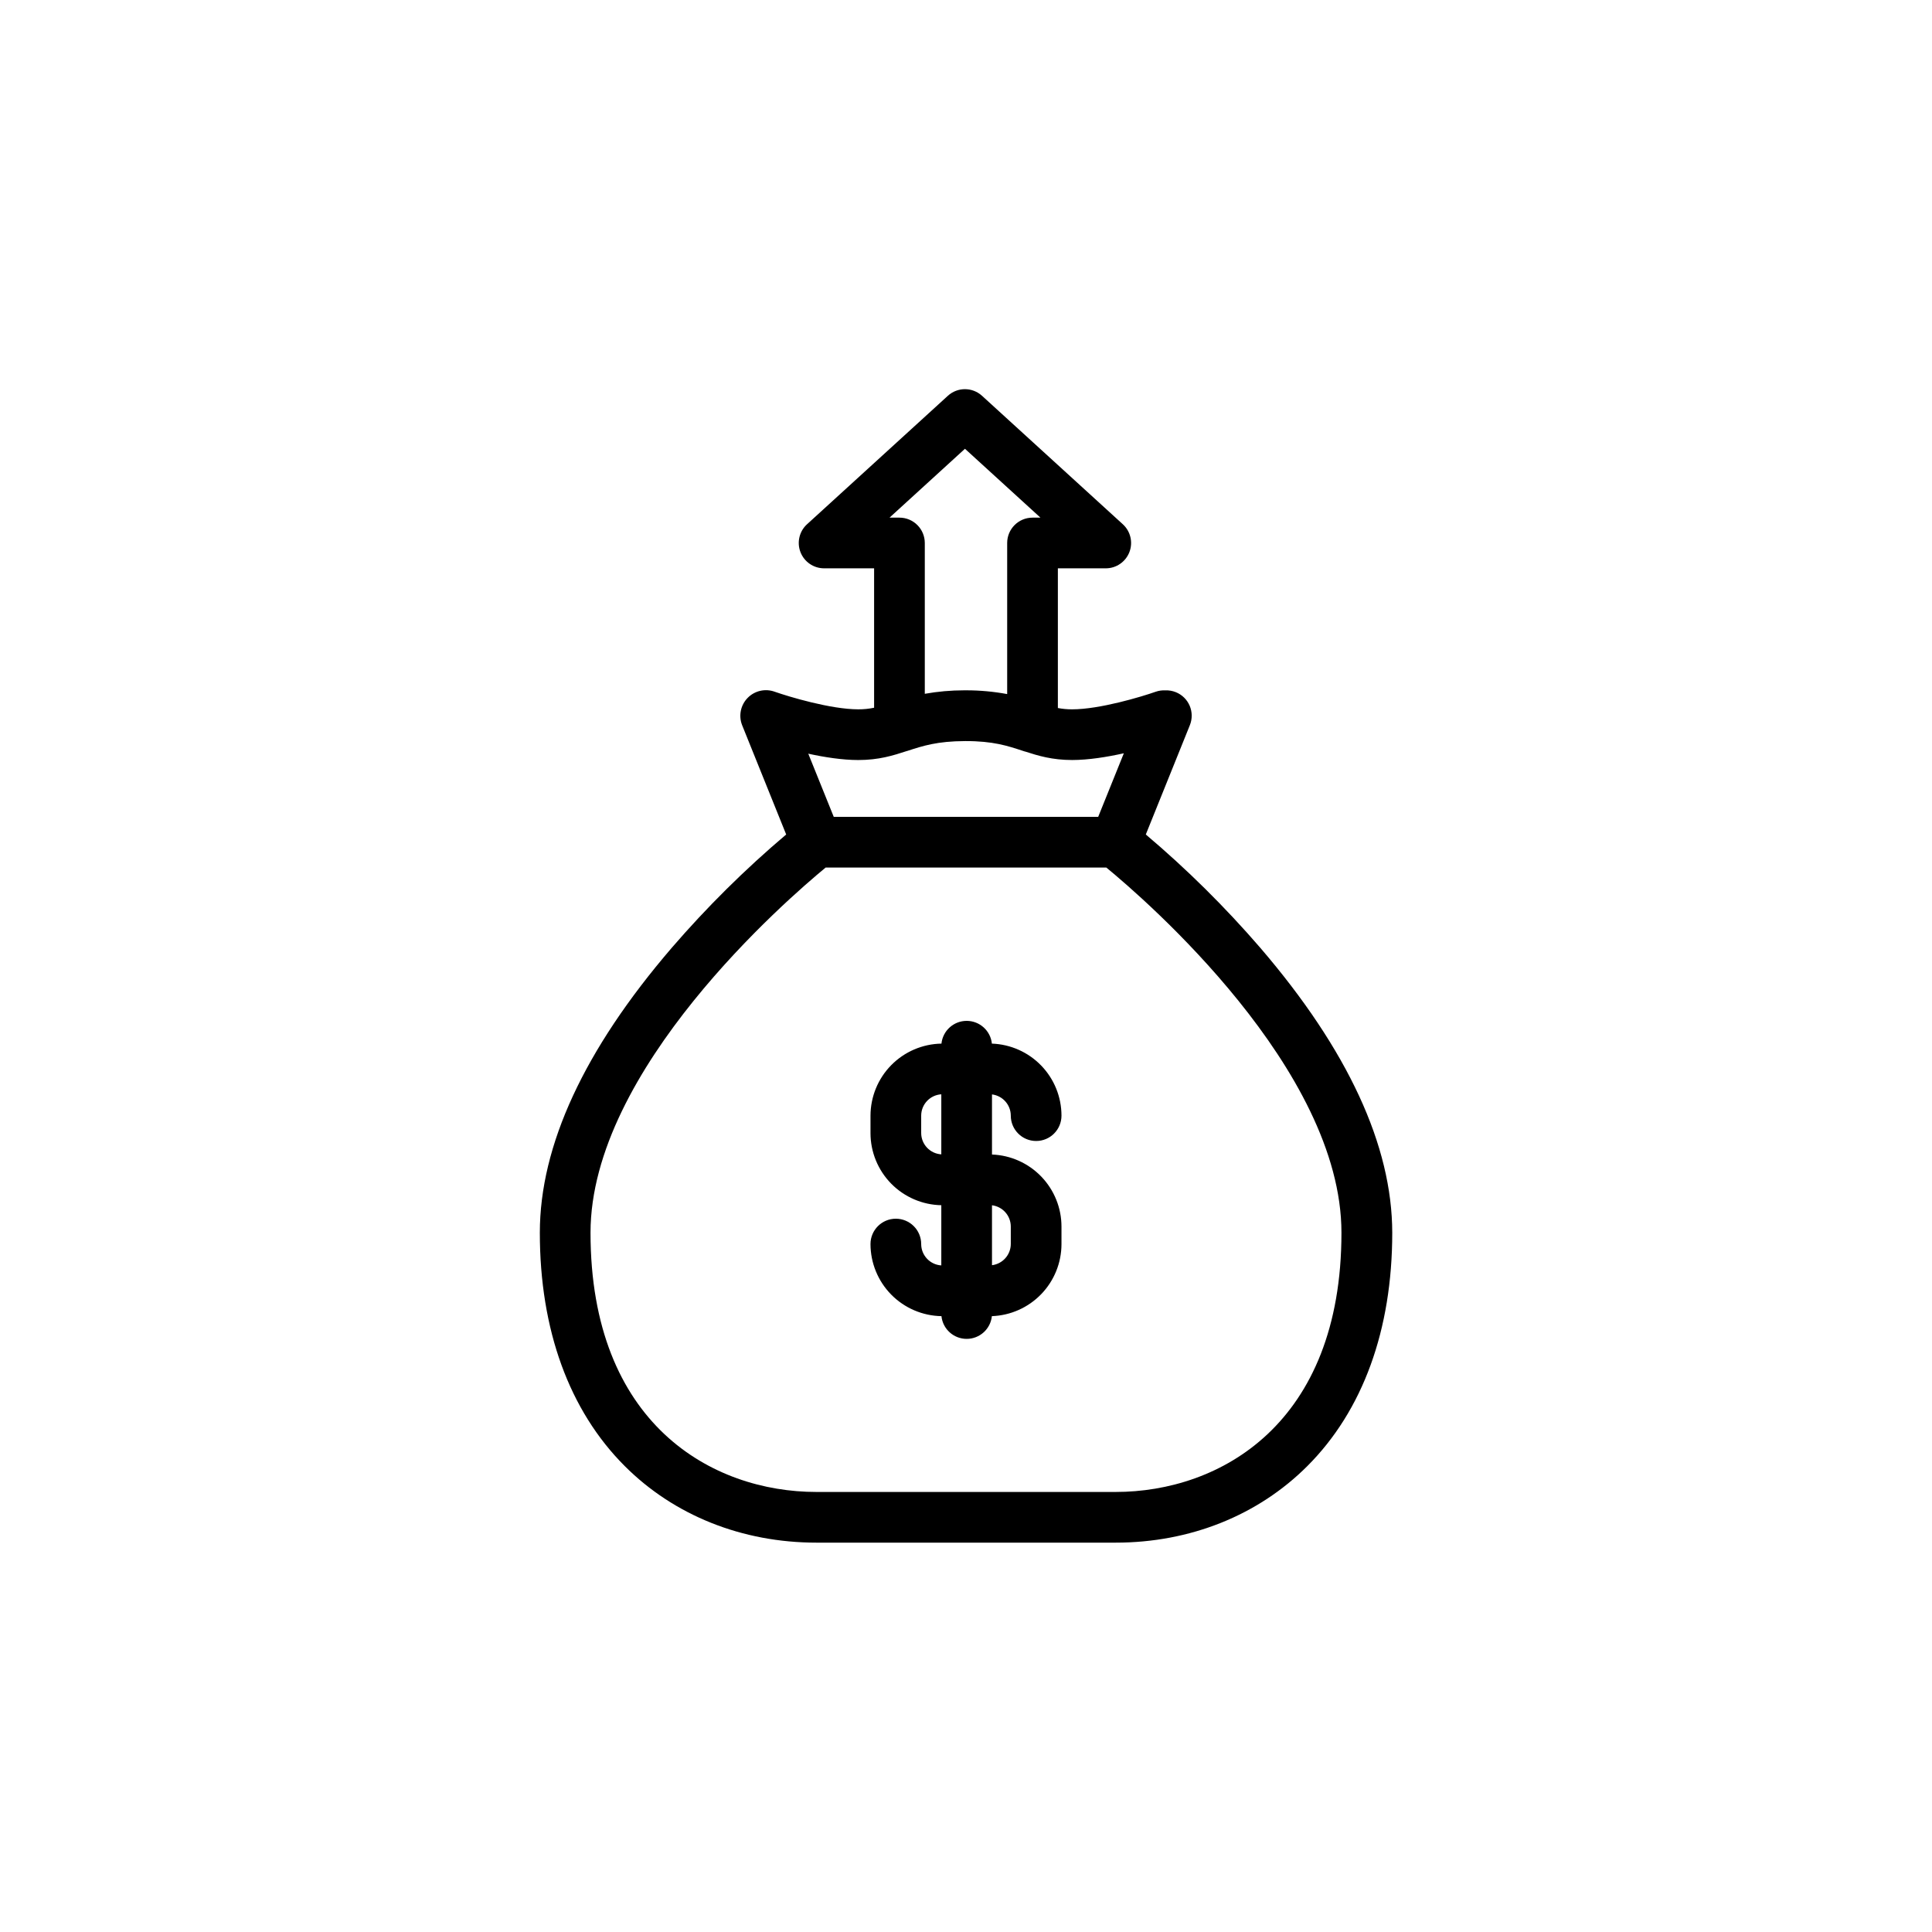
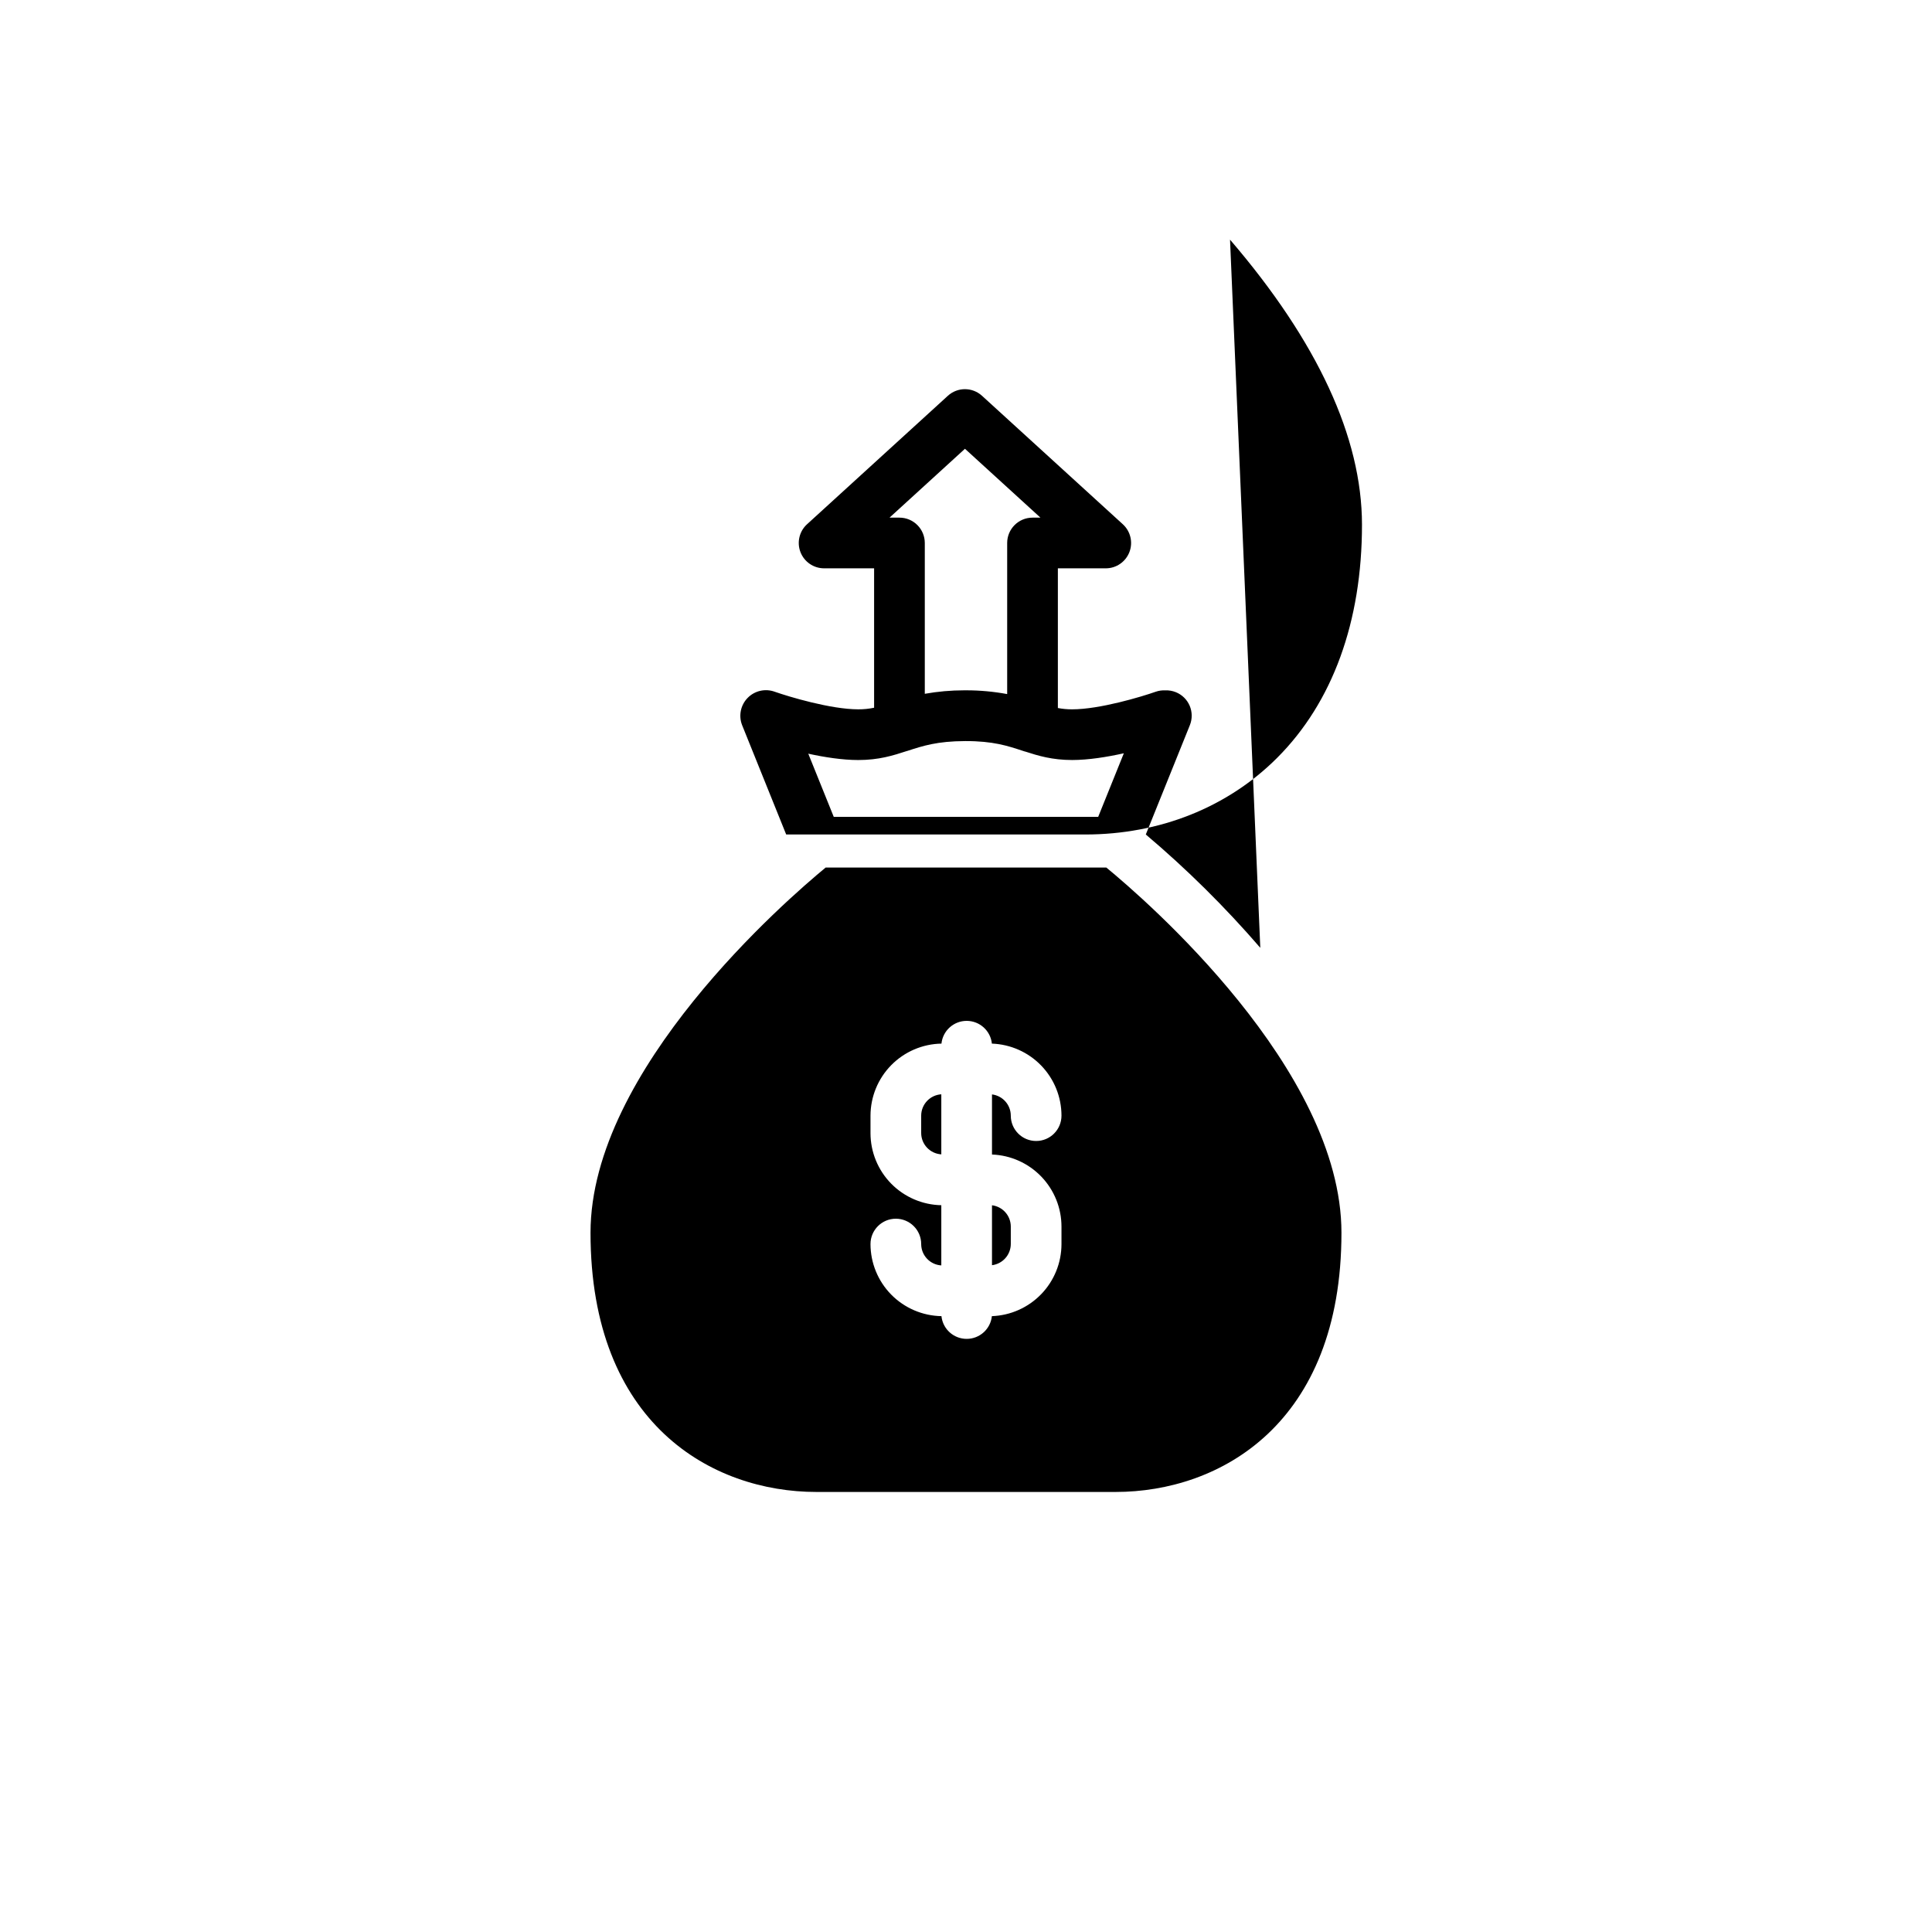
<svg xmlns="http://www.w3.org/2000/svg" fill="#000000" width="800px" height="800px" version="1.1" viewBox="144 144 512 512">
-   <path d="m477.99 395.18c-9.312-10.789-19.457-20.832-30.34-30.031l11.676-28.969c0.664-1.652 0.648-3.504-0.047-5.144-0.699-1.641-2.019-2.934-3.672-3.602-0.879-0.355-1.828-0.52-2.777-0.48-0.879-0.043-1.762 0.082-2.59 0.375-3.668 1.293-14.793 4.652-22.113 4.652-1.27 0.004-2.535-0.113-3.781-0.348v-37.02h12.695c2.769 0 5.258-1.707 6.258-4.293 1-2.582 0.309-5.516-1.738-7.387l-37.32-34.047v0.004c-2.562-2.34-6.488-2.34-9.051 0l-37.32 34.047v-0.004c-2.051 1.871-2.738 4.809-1.734 7.394 1.004 2.586 3.496 4.289 6.269 4.285h13.242v36.945c-1.383 0.289-2.789 0.43-4.199 0.422-7.289 0-18.434-3.359-22.117-4.656-2.508-0.922-5.328-0.285-7.195 1.625-1.871 1.91-2.445 4.742-1.465 7.231l11.676 28.969c-10.887 9.207-21.031 19.258-30.344 30.051-23.188 26.992-34.941 52.398-34.941 75.484 0 25.734 7.781 47.121 22.504 61.844 13.082 13.086 31.117 20.289 50.801 20.289h79.309c19.66 0 37.699-7.203 50.781-20.289 14.723-14.719 22.504-36.105 22.504-61.844-0.023-23.086-11.781-48.492-34.969-75.504zm-78.266-132.25 20.004 18.25h-2.098c-3.711 0-6.719 3.008-6.719 6.719v40.039c-3.582-0.664-7.219-1-10.859-0.996h-0.531c-3.5 0-6.996 0.309-10.441 0.922v-39.965c0-1.781-0.707-3.492-1.969-4.75-1.258-1.262-2.965-1.969-4.75-1.969h-2.629zm-15.383 80.094h0.051l0.113-0.039c4.051-1.324 7.891-2.57 15.281-2.59 7.394-0.02 11.23 1.258 15.281 2.59l0.527 0.172h0.055c3.504 1.137 7.203 2.254 12.473 2.254 4.356 0 9.281-0.801 13.707-1.785l-6.797 16.848-70.078 0.004-6.754-16.742c4.305 0.938 9.043 1.68 13.246 1.68 5.481 0 9.262-1.203 12.895-2.391zm55.309 196.36h-79.309c-27.609 0-59.848-17.992-59.848-68.699 0-43.273 52.027-88.297 62.305-96.77h74.395c10.281 8.445 62.305 53.426 62.305 96.77 0 50.707-32.238 68.699-59.848 68.699zm-27.781-99.73c0 3.711 3.008 6.719 6.719 6.719 3.711 0 6.715-3.008 6.715-6.719-0.004-4.949-1.93-9.703-5.371-13.266-3.441-3.559-8.129-5.644-13.074-5.82-0.355-3.422-3.238-6.027-6.684-6.027-3.441 0-6.328 2.606-6.68 6.027-5.012 0.086-9.793 2.137-13.309 5.707-3.516 3.574-5.488 8.383-5.496 13.395v4.621c0.004 5.004 1.973 9.809 5.481 13.383 3.512 3.57 8.281 5.625 13.285 5.719v15.953c-2.992-0.184-5.328-2.66-5.332-5.66 0-3.707-3.008-6.715-6.719-6.715-3.707 0-6.715 3.008-6.715 6.715 0.008 5.016 1.98 9.824 5.496 13.398 3.516 3.57 8.297 5.621 13.309 5.707 0.352 3.422 3.238 6.023 6.68 6.023 3.445 0 6.328-2.602 6.684-6.023 4.949-0.18 9.633-2.266 13.074-5.828 3.441-3.559 5.367-8.316 5.371-13.266v-4.621c0.004-4.949-1.918-9.707-5.352-13.273-3.434-3.562-8.113-5.66-13.062-5.844v-15.93c2.84 0.352 4.977 2.762 4.981 5.625zm-23.746 4.617v-4.617c0.008-2.996 2.344-5.469 5.332-5.652v15.914c-2.992-0.184-5.328-2.66-5.332-5.66zm23.746 24.77v4.621c-0.004 2.863-2.137 5.273-4.981 5.629v-15.879c2.844 0.355 4.977 2.769 4.981 5.633z" />
+   <path d="m477.99 395.18c-9.312-10.789-19.457-20.832-30.34-30.031l11.676-28.969c0.664-1.652 0.648-3.504-0.047-5.144-0.699-1.641-2.019-2.934-3.672-3.602-0.879-0.355-1.828-0.52-2.777-0.48-0.879-0.043-1.762 0.082-2.59 0.375-3.668 1.293-14.793 4.652-22.113 4.652-1.27 0.004-2.535-0.113-3.781-0.348v-37.02h12.695c2.769 0 5.258-1.707 6.258-4.293 1-2.582 0.309-5.516-1.738-7.387l-37.32-34.047v0.004c-2.562-2.34-6.488-2.34-9.051 0l-37.32 34.047v-0.004c-2.051 1.871-2.738 4.809-1.734 7.394 1.004 2.586 3.496 4.289 6.269 4.285h13.242v36.945c-1.383 0.289-2.789 0.43-4.199 0.422-7.289 0-18.434-3.359-22.117-4.656-2.508-0.922-5.328-0.285-7.195 1.625-1.871 1.91-2.445 4.742-1.465 7.231l11.676 28.969h79.309c19.66 0 37.699-7.203 50.781-20.289 14.723-14.719 22.504-36.105 22.504-61.844-0.023-23.086-11.781-48.492-34.969-75.504zm-78.266-132.25 20.004 18.25h-2.098c-3.711 0-6.719 3.008-6.719 6.719v40.039c-3.582-0.664-7.219-1-10.859-0.996h-0.531c-3.5 0-6.996 0.309-10.441 0.922v-39.965c0-1.781-0.707-3.492-1.969-4.75-1.258-1.262-2.965-1.969-4.75-1.969h-2.629zm-15.383 80.094h0.051l0.113-0.039c4.051-1.324 7.891-2.57 15.281-2.59 7.394-0.02 11.23 1.258 15.281 2.59l0.527 0.172h0.055c3.504 1.137 7.203 2.254 12.473 2.254 4.356 0 9.281-0.801 13.707-1.785l-6.797 16.848-70.078 0.004-6.754-16.742c4.305 0.938 9.043 1.68 13.246 1.68 5.481 0 9.262-1.203 12.895-2.391zm55.309 196.36h-79.309c-27.609 0-59.848-17.992-59.848-68.699 0-43.273 52.027-88.297 62.305-96.77h74.395c10.281 8.445 62.305 53.426 62.305 96.77 0 50.707-32.238 68.699-59.848 68.699zm-27.781-99.73c0 3.711 3.008 6.719 6.719 6.719 3.711 0 6.715-3.008 6.715-6.719-0.004-4.949-1.93-9.703-5.371-13.266-3.441-3.559-8.129-5.644-13.074-5.82-0.355-3.422-3.238-6.027-6.684-6.027-3.441 0-6.328 2.606-6.68 6.027-5.012 0.086-9.793 2.137-13.309 5.707-3.516 3.574-5.488 8.383-5.496 13.395v4.621c0.004 5.004 1.973 9.809 5.481 13.383 3.512 3.57 8.281 5.625 13.285 5.719v15.953c-2.992-0.184-5.328-2.66-5.332-5.66 0-3.707-3.008-6.715-6.719-6.715-3.707 0-6.715 3.008-6.715 6.715 0.008 5.016 1.98 9.824 5.496 13.398 3.516 3.57 8.297 5.621 13.309 5.707 0.352 3.422 3.238 6.023 6.68 6.023 3.445 0 6.328-2.602 6.684-6.023 4.949-0.18 9.633-2.266 13.074-5.828 3.441-3.559 5.367-8.316 5.371-13.266v-4.621c0.004-4.949-1.918-9.707-5.352-13.273-3.434-3.562-8.113-5.66-13.062-5.844v-15.93c2.84 0.352 4.977 2.762 4.981 5.625zm-23.746 4.617v-4.617c0.008-2.996 2.344-5.469 5.332-5.652v15.914c-2.992-0.184-5.328-2.66-5.332-5.66zm23.746 24.77v4.621c-0.004 2.863-2.137 5.273-4.981 5.629v-15.879c2.844 0.355 4.977 2.769 4.981 5.633z" />
</svg>